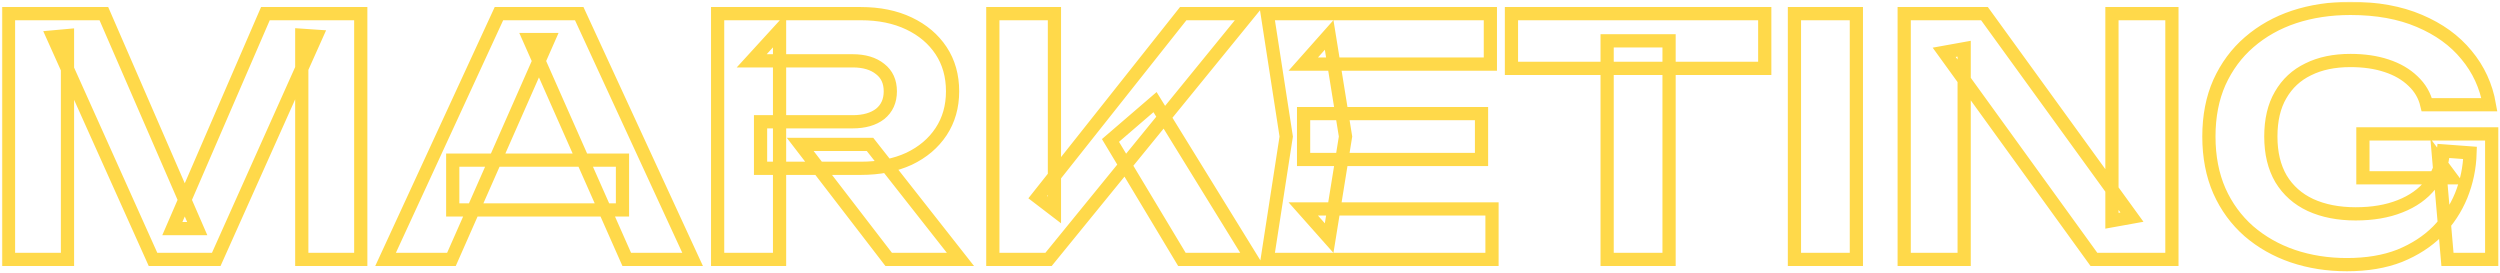
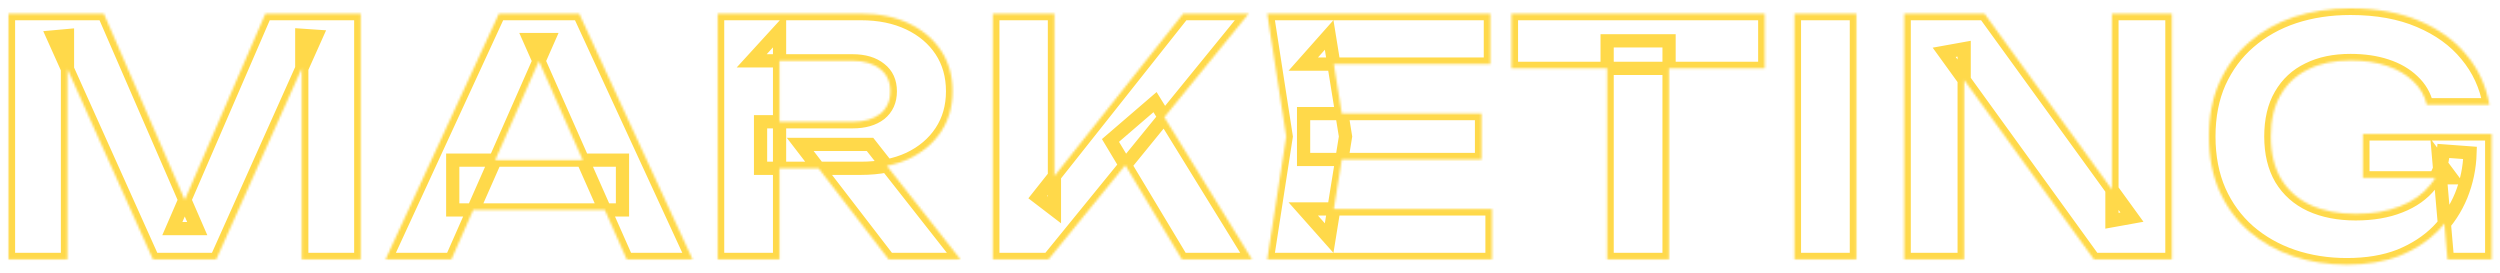
<svg xmlns="http://www.w3.org/2000/svg" width="1135" height="124" viewBox="0 0 1135 124" fill="none">
  <g clip-path="url(#clip0_4853_660)">
    <mask id="path-1-outside-1_4853_660" maskUnits="userSpaceOnUse" x="0.86" y="0.812" width="1134" height="123" fill="black">
-       <rect fill="white" x="0.86" y="0.812" width="1134" height="123" />
      <path d="M163.786 6.192V117.768H137.007V16.011L143.553 16.457L98.179 117.768H69.467L24.093 16.754L30.638 16.159V117.768H3.86V6.192H47.152L89.55 103.784H78.244L120.494 6.192H163.786ZM205.545 95.304V72.691H282.607V95.304H205.545ZM262.97 6.192L314.443 117.768H284.541L240.357 17.945H248.985L204.95 117.768H175.048L226.521 6.192H262.97ZM345.292 55.285H387.095C392.352 55.285 396.517 54.095 399.592 51.715C402.666 49.235 404.204 45.814 404.204 41.45C404.204 37.086 402.666 33.714 399.592 31.334C396.517 28.854 392.352 27.614 387.095 27.614H341.275L353.92 13.779V117.768H325.803V6.192H390.815C399.146 6.192 406.435 7.679 412.683 10.655C418.932 13.63 423.791 17.746 427.263 23.003C430.734 28.259 432.47 34.408 432.47 41.45C432.47 48.392 430.734 54.492 427.263 59.748C423.791 65.005 418.932 69.121 412.683 72.096C406.435 74.972 399.146 76.41 390.815 76.41H345.292V55.285ZM363.293 65.55H394.98L436.04 117.768H403.46L363.293 65.55ZM450.745 117.768V6.192H478.713V95.304L471.126 89.502L537.179 6.192H566.932L476.035 117.768H450.745ZM504.152 63.765L524.385 46.359L568.42 117.768H536.584L504.152 63.765ZM672.61 51.566V72.394H591.829V51.566H672.61ZM610.871 61.98L603.433 108.098L591.68 94.857H677.371V117.768H575.316L583.944 61.98L575.316 6.192H676.627V29.102H591.68L603.433 15.862L610.871 61.98ZM729.639 18.54H757.756V117.768H729.639V18.54ZM686.199 6.192H801.196V31.036H686.199V6.192ZM814.674 6.192H842.791V117.768H814.674V6.192ZM967.899 98.577L958.824 100.213V6.192H986.049V117.768H950.642L882.655 23.746L891.73 22.11V117.768H864.505V6.192H900.953L967.899 98.577ZM1121.41 69.418C1121.21 76.162 1119.87 82.609 1117.39 88.758C1114.91 94.808 1111.34 100.213 1106.68 104.974C1102.02 109.635 1096.27 113.354 1089.43 116.131C1082.58 118.809 1074.6 120.148 1065.47 120.148C1056.75 120.148 1048.56 118.859 1040.93 116.28C1033.39 113.701 1026.75 109.933 1020.99 104.974C1015.24 99.915 1010.78 93.816 1007.6 86.675C1004.43 79.435 1002.84 71.203 1002.84 61.98C1002.84 52.756 1004.43 44.574 1007.6 37.433C1010.88 30.193 1015.39 24.093 1021.14 19.135C1026.99 14.076 1033.79 10.258 1041.52 7.679C1049.36 5.101 1057.89 3.812 1067.11 3.812C1079.11 3.812 1089.53 5.696 1098.35 9.465C1107.28 13.233 1114.42 18.391 1119.77 24.937C1125.23 31.482 1128.7 39.02 1130.19 47.549H1101.77C1100.78 43.384 1098.7 39.813 1095.53 36.838C1092.35 33.763 1088.34 31.433 1083.48 29.846C1078.71 28.259 1073.26 27.466 1067.11 27.466C1059.67 27.466 1053.28 28.805 1047.92 31.482C1042.56 34.061 1038.4 37.929 1035.42 43.086C1032.45 48.144 1030.96 54.442 1030.96 61.98C1030.96 69.517 1032.5 75.914 1035.57 81.171C1038.75 86.427 1043.21 90.394 1048.96 93.072C1054.81 95.75 1061.66 97.089 1069.49 97.089C1077.13 97.089 1083.82 95.948 1089.57 93.667C1095.43 91.386 1100.04 88.113 1103.41 83.849C1106.88 79.584 1108.86 74.476 1109.36 68.525L1121.41 69.418ZM1072.76 80.725V60.79H1131.23V117.768H1111.15L1107.28 73.137L1112.93 80.725H1072.76Z" />
    </mask>
    <path d="M163.786 6.192V117.768H137.007V16.011L143.553 16.457L98.179 117.768H69.467L24.093 16.754L30.638 16.159V117.768H3.86V6.192H47.152L89.55 103.784H78.244L120.494 6.192H163.786ZM205.545 95.304V72.691H282.607V95.304H205.545ZM262.97 6.192L314.443 117.768H284.541L240.357 17.945H248.985L204.95 117.768H175.048L226.521 6.192H262.97ZM345.292 55.285H387.095C392.352 55.285 396.517 54.095 399.592 51.715C402.666 49.235 404.204 45.814 404.204 41.45C404.204 37.086 402.666 33.714 399.592 31.334C396.517 28.854 392.352 27.614 387.095 27.614H341.275L353.92 13.779V117.768H325.803V6.192H390.815C399.146 6.192 406.435 7.679 412.683 10.655C418.932 13.63 423.791 17.746 427.263 23.003C430.734 28.259 432.47 34.408 432.47 41.45C432.47 48.392 430.734 54.492 427.263 59.748C423.791 65.005 418.932 69.121 412.683 72.096C406.435 74.972 399.146 76.41 390.815 76.41H345.292V55.285ZM363.293 65.55H394.98L436.04 117.768H403.46L363.293 65.55ZM450.745 117.768V6.192H478.713V95.304L471.126 89.502L537.179 6.192H566.932L476.035 117.768H450.745ZM504.152 63.765L524.385 46.359L568.42 117.768H536.584L504.152 63.765ZM672.61 51.566V72.394H591.829V51.566H672.61ZM610.871 61.98L603.433 108.098L591.68 94.857H677.371V117.768H575.316L583.944 61.98L575.316 6.192H676.627V29.102H591.68L603.433 15.862L610.871 61.98ZM729.639 18.54H757.756V117.768H729.639V18.54ZM686.199 6.192H801.196V31.036H686.199V6.192ZM814.674 6.192H842.791V117.768H814.674V6.192ZM967.899 98.577L958.824 100.213V6.192H986.049V117.768H950.642L882.655 23.746L891.73 22.11V117.768H864.505V6.192H900.953L967.899 98.577ZM1121.41 69.418C1121.21 76.162 1119.87 82.609 1117.39 88.758C1114.91 94.808 1111.34 100.213 1106.68 104.974C1102.02 109.635 1096.27 113.354 1089.43 116.131C1082.58 118.809 1074.6 120.148 1065.47 120.148C1056.75 120.148 1048.56 118.859 1040.93 116.28C1033.39 113.701 1026.75 109.933 1020.99 104.974C1015.24 99.915 1010.78 93.816 1007.6 86.675C1004.43 79.435 1002.84 71.203 1002.84 61.98C1002.84 52.756 1004.43 44.574 1007.6 37.433C1010.88 30.193 1015.39 24.093 1021.14 19.135C1026.99 14.076 1033.79 10.258 1041.52 7.679C1049.36 5.101 1057.89 3.812 1067.11 3.812C1079.11 3.812 1089.53 5.696 1098.35 9.465C1107.28 13.233 1114.42 18.391 1119.77 24.937C1125.23 31.482 1128.7 39.02 1130.19 47.549H1101.77C1100.78 43.384 1098.7 39.813 1095.53 36.838C1092.35 33.763 1088.34 31.433 1083.48 29.846C1078.71 28.259 1073.26 27.466 1067.11 27.466C1059.67 27.466 1053.28 28.805 1047.92 31.482C1042.56 34.061 1038.4 37.929 1035.42 43.086C1032.45 48.144 1030.96 54.442 1030.96 61.98C1030.96 69.517 1032.5 75.914 1035.57 81.171C1038.75 86.427 1043.21 90.394 1048.96 93.072C1054.81 95.75 1061.66 97.089 1069.49 97.089C1077.13 97.089 1083.82 95.948 1089.57 93.667C1095.43 91.386 1100.04 88.113 1103.41 83.849C1106.88 79.584 1108.86 74.476 1109.36 68.525L1121.41 69.418ZM1072.76 80.725V60.79H1131.23V117.768H1111.15L1107.28 73.137L1112.93 80.725H1072.76Z" stroke="#FFD94A" stroke-width="6" mask="url(#path-1-outside-1_4853_660)" />
  </g>
  <defs>
    <clipPath id="clip0_4853_660">
      <rect width="1135" height="124" fill="white" />
    </clipPath>
  </defs>
</svg>